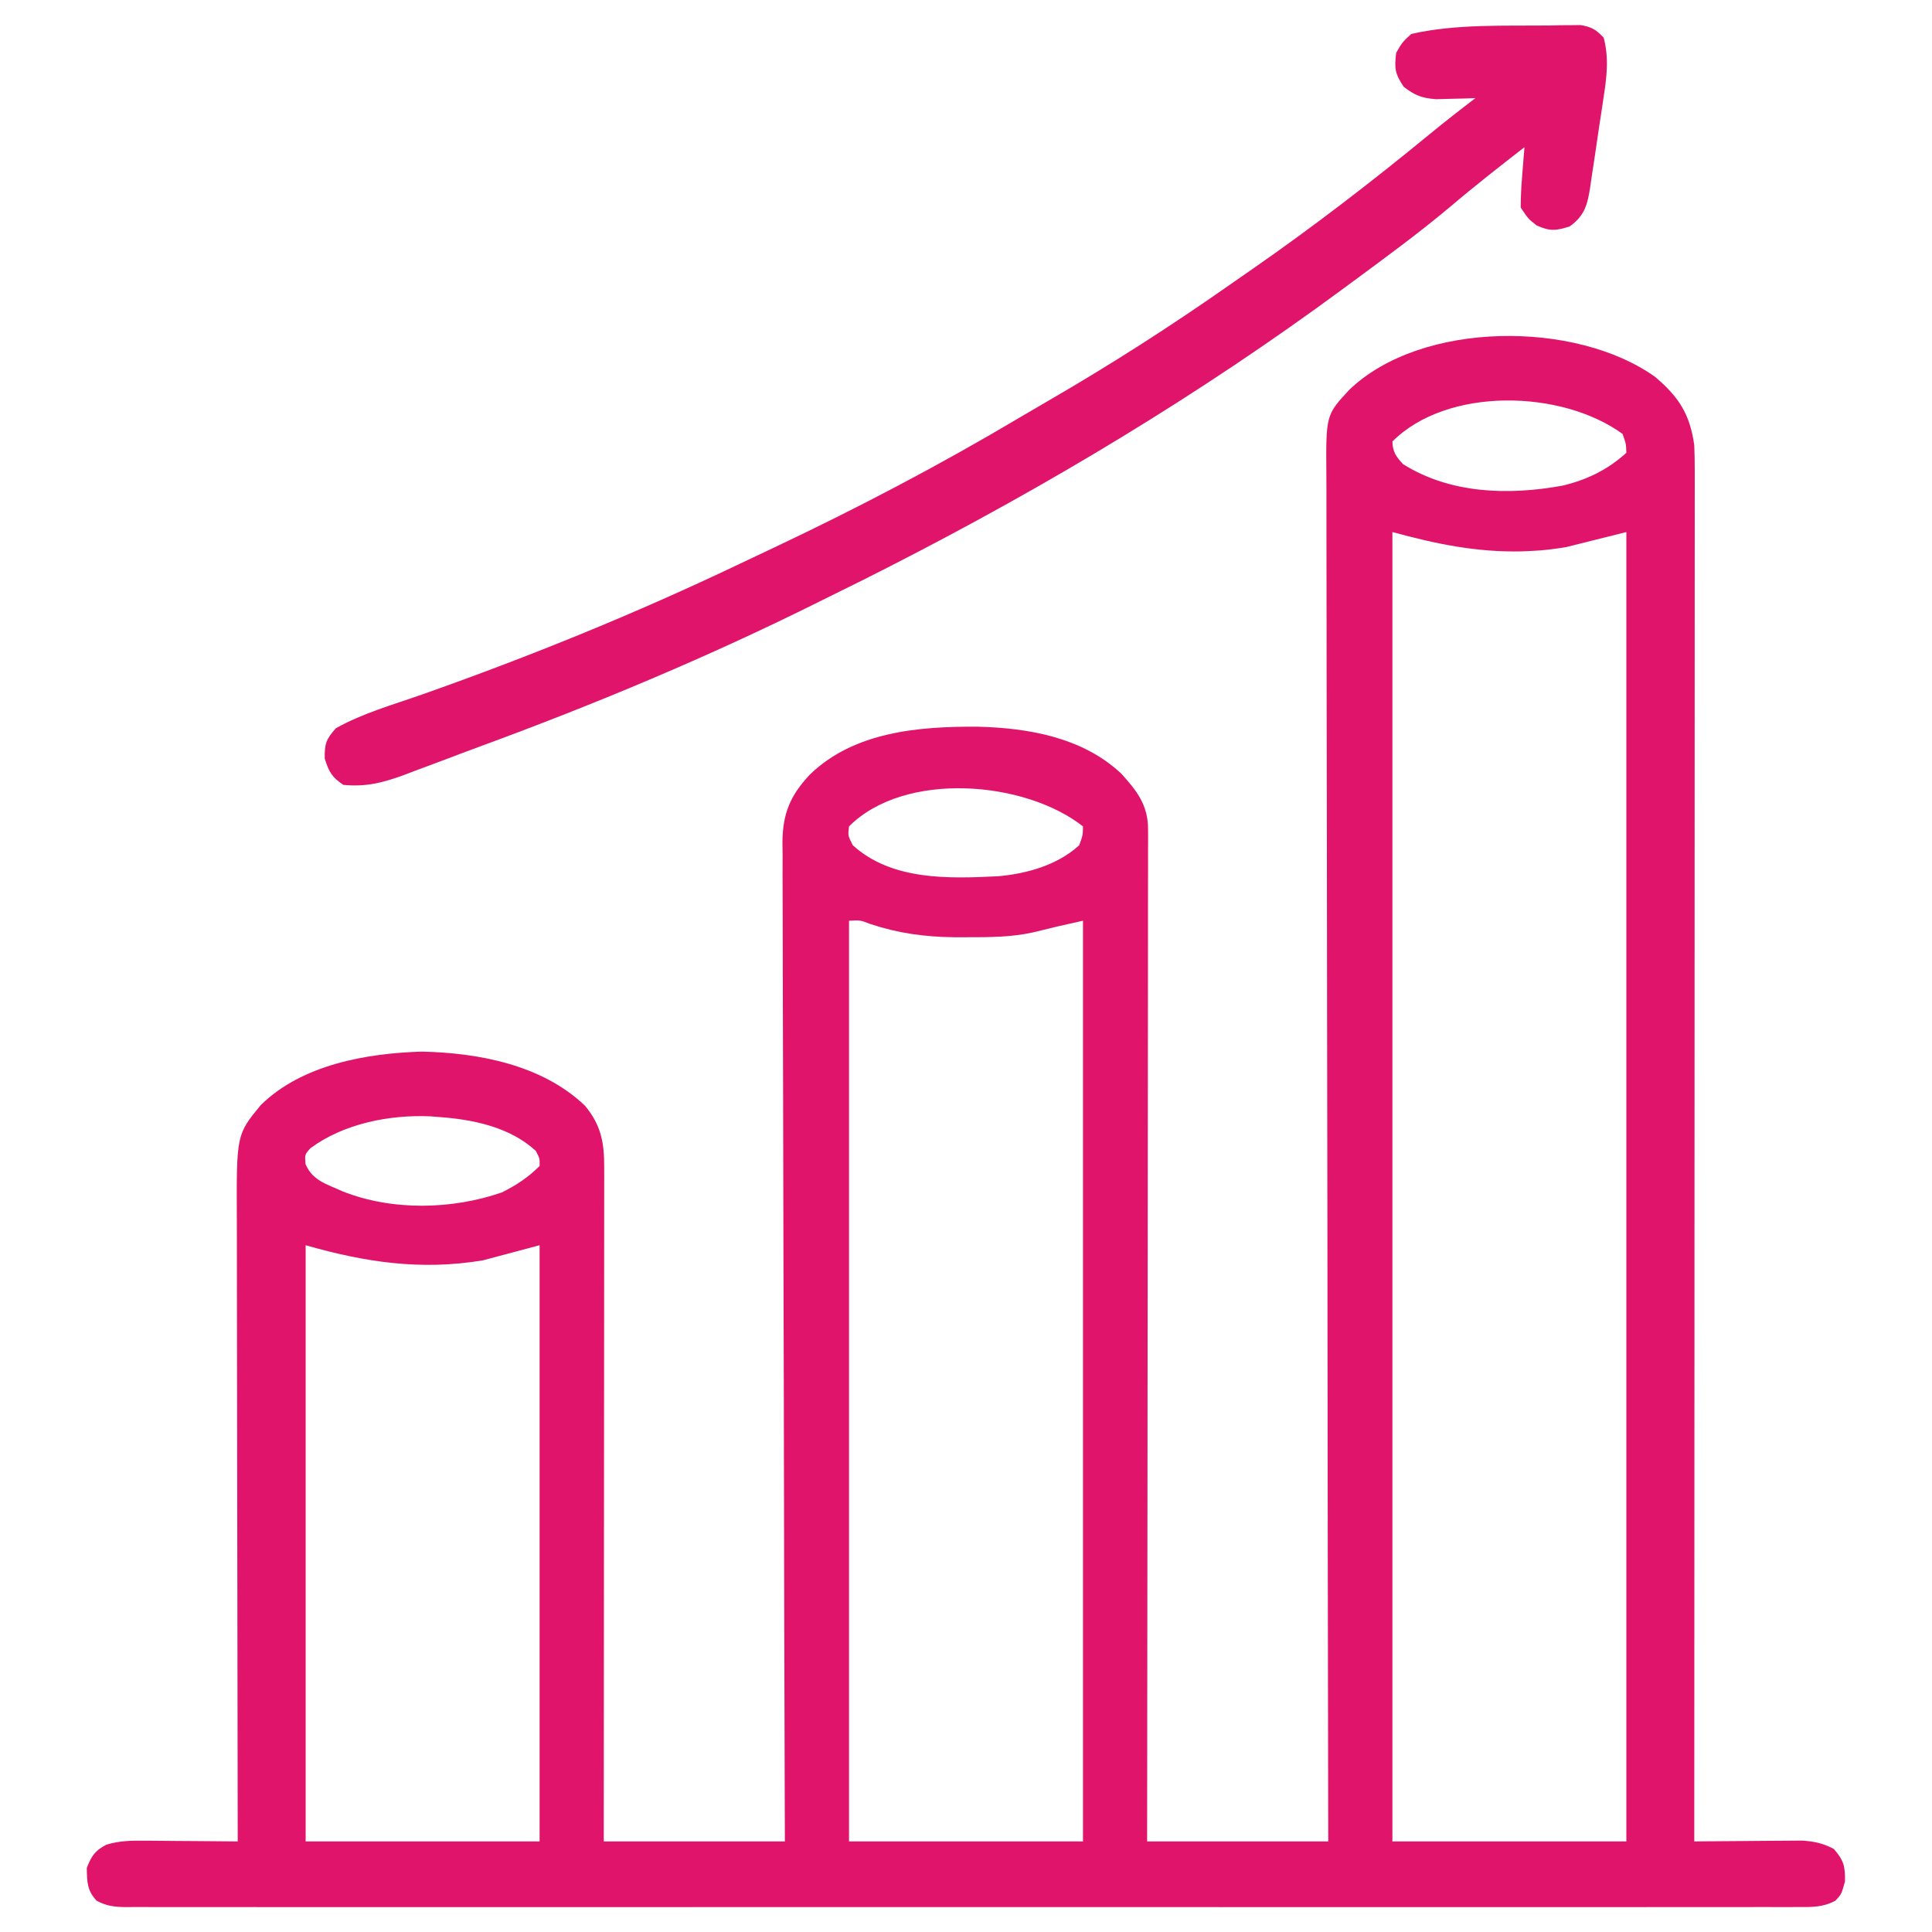
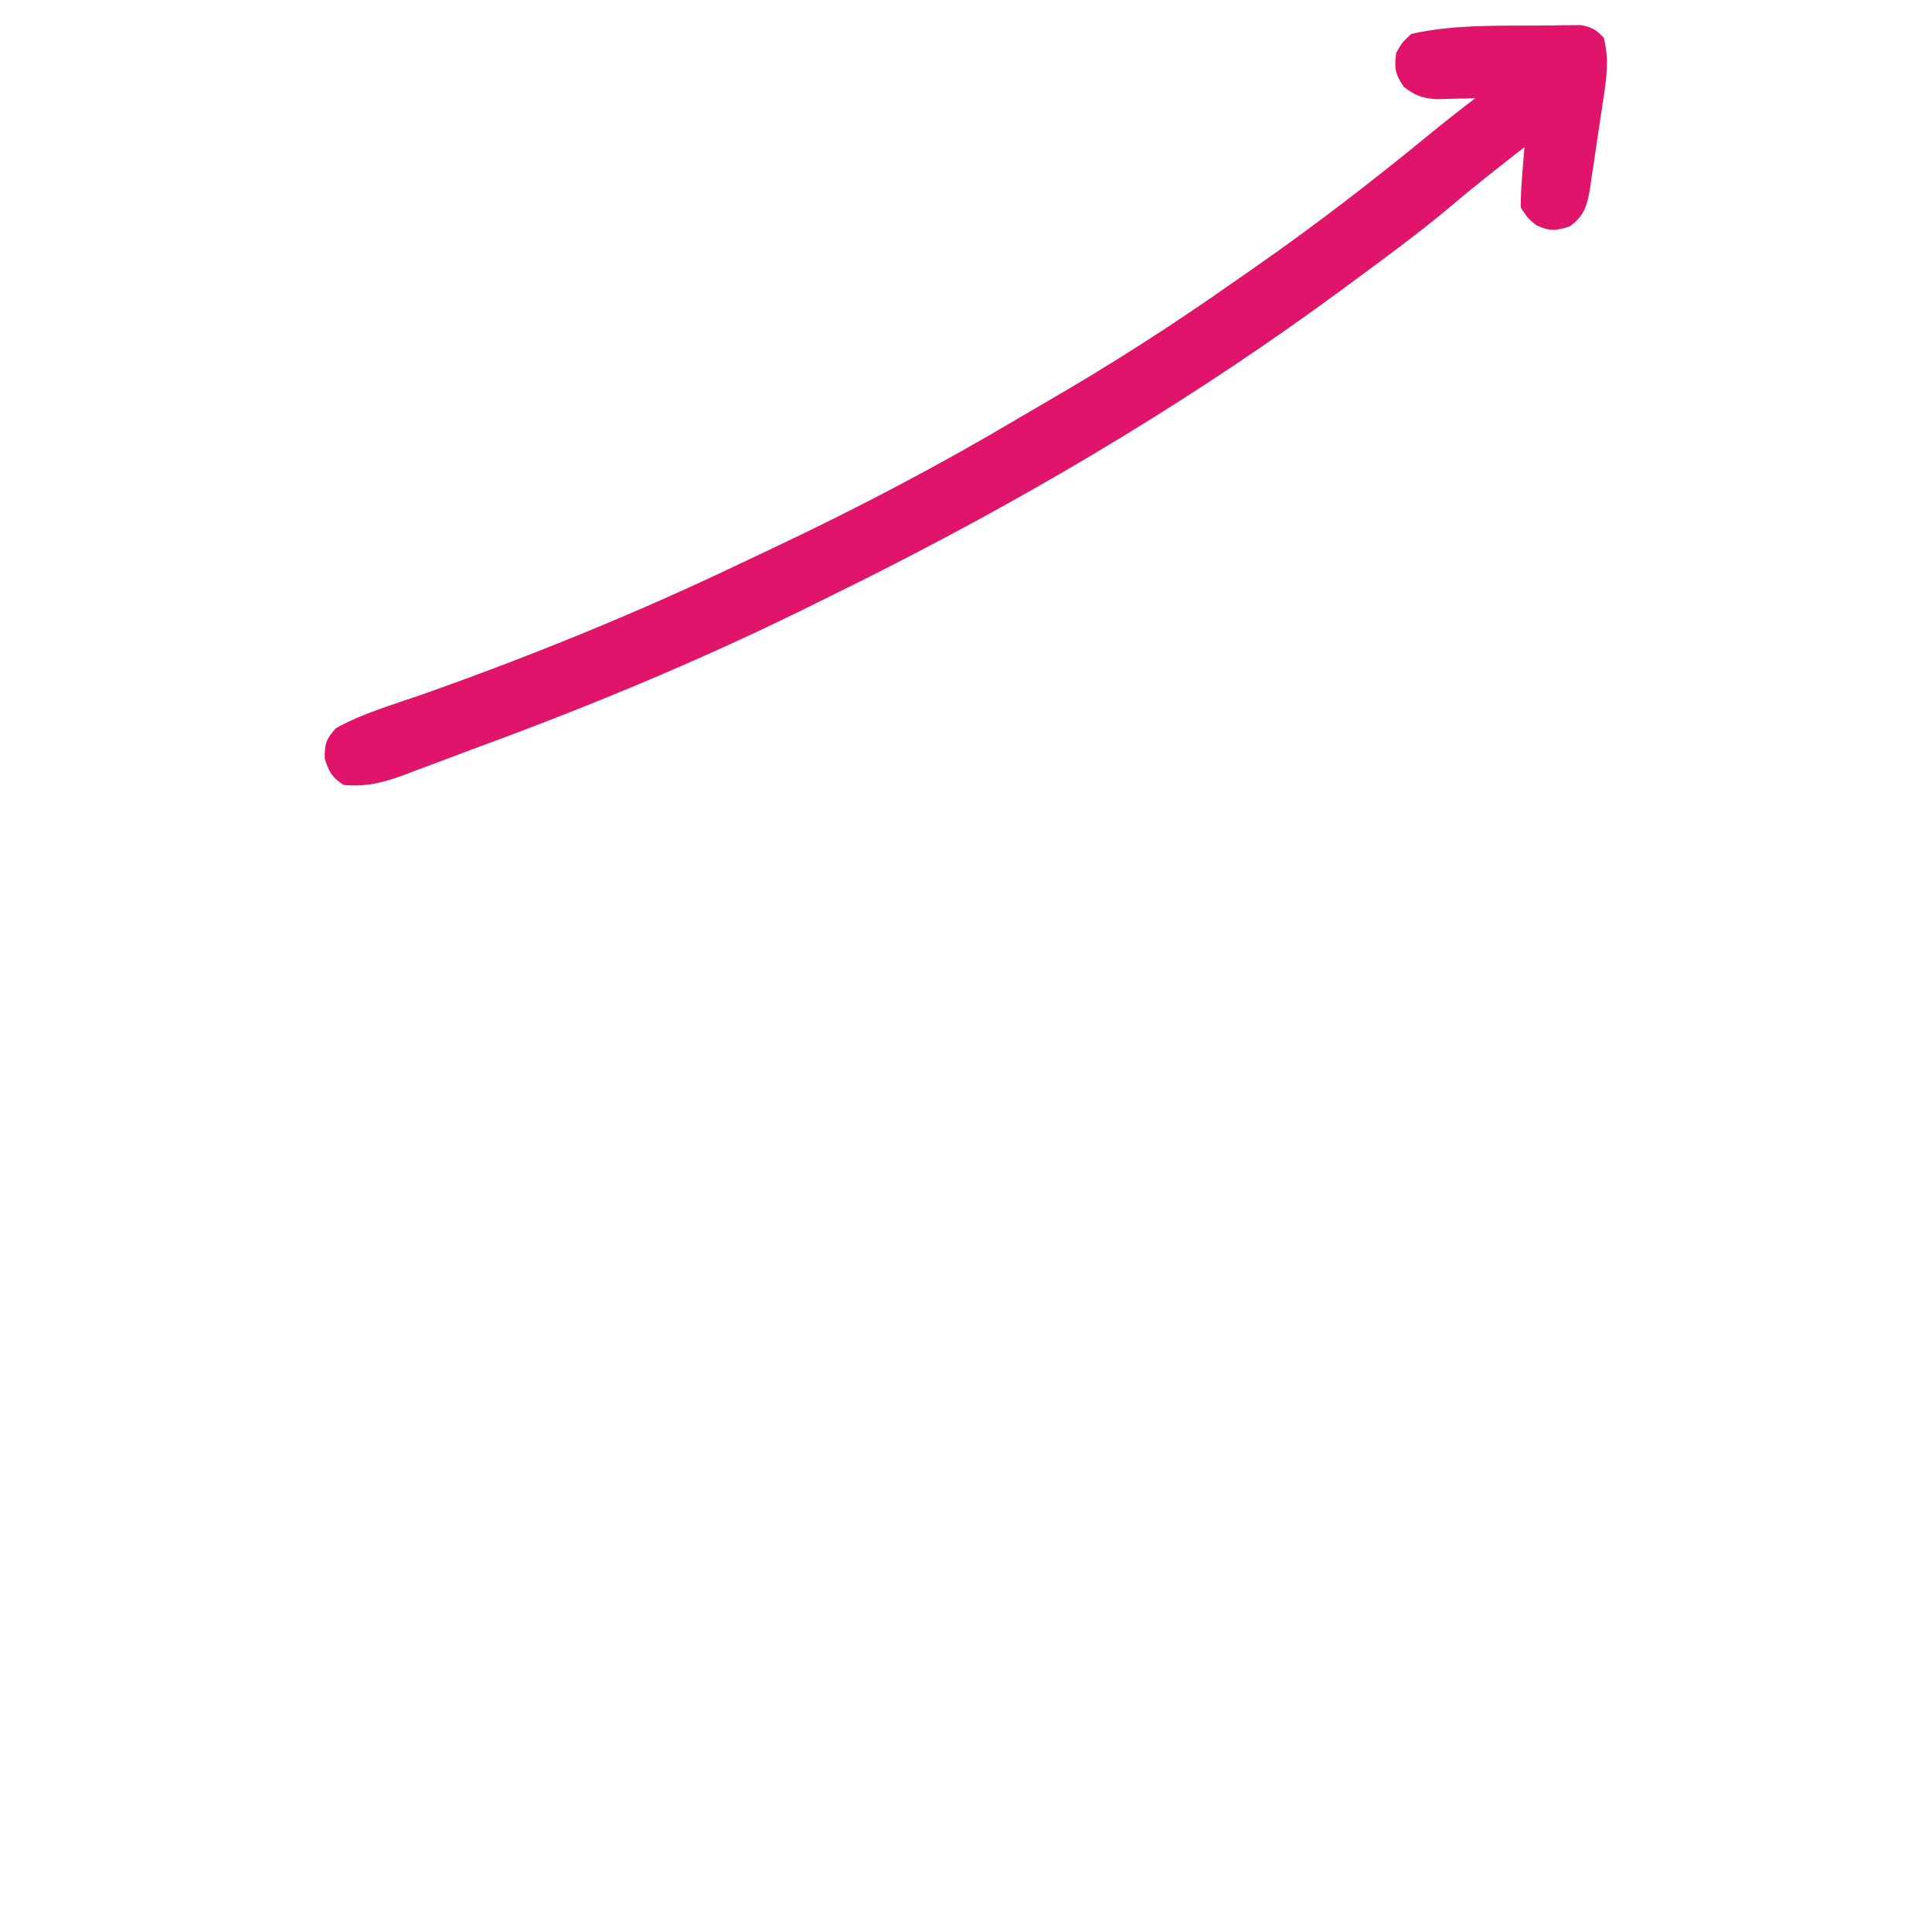
<svg xmlns="http://www.w3.org/2000/svg" version="1.1" width="512" height="512">
-   <path d="M0 0 C6.276 5.295 9.235 9.926 10.363 18.109 C10.45 20.28 10.487 22.453 10.486 24.626 C10.488 25.927 10.49 27.228 10.492 28.568 C10.49 30.004 10.487 31.441 10.484 32.878 C10.484 34.409 10.485 35.94 10.486 37.472 C10.488 41.677 10.484 45.882 10.479 50.087 C10.475 54.622 10.476 59.158 10.477 63.694 C10.478 71.551 10.475 79.409 10.469 87.266 C10.461 98.627 10.458 109.987 10.457 121.348 C10.455 139.78 10.448 158.211 10.439 176.643 C10.43 194.548 10.422 212.453 10.418 230.358 C10.418 232.013 10.418 232.013 10.417 233.702 C10.416 239.239 10.415 244.775 10.414 250.312 C10.403 296.244 10.386 342.177 10.363 388.109 C11.306 388.099 12.25 388.088 13.221 388.078 C16.734 388.043 20.247 388.018 23.76 388 C25.278 387.989 26.796 387.976 28.314 387.958 C30.501 387.934 32.688 387.923 34.875 387.914 C36.189 387.904 37.504 387.893 38.858 387.882 C42.216 388.1 44.402 388.56 47.363 390.109 C49.986 393.17 50.371 394.673 50.301 398.734 C49.363 402.109 49.363 402.109 47.78 403.797 C44.466 405.597 41.437 405.523 37.761 405.487 C36.987 405.491 36.214 405.496 35.417 405.5 C32.811 405.511 30.204 405.501 27.598 405.49 C25.716 405.494 23.835 405.499 21.953 405.505 C16.771 405.517 11.588 405.511 6.406 405.502 C0.822 405.495 -4.762 405.505 -10.347 405.513 C-21.291 405.527 -32.235 405.524 -43.18 405.515 C-52.072 405.508 -60.964 405.508 -69.855 405.511 C-71.751 405.512 -71.751 405.512 -73.685 405.512 C-76.253 405.513 -78.82 405.514 -81.387 405.515 C-104.793 405.523 -128.198 405.515 -151.604 405.499 C-172.979 405.485 -194.355 405.486 -215.73 405.5 C-239.735 405.517 -263.739 405.523 -287.744 405.514 C-290.302 405.513 -292.86 405.512 -295.418 405.511 C-297.306 405.51 -297.306 405.51 -299.232 405.509 C-308.117 405.507 -317.002 405.511 -325.887 405.518 C-336.709 405.527 -347.532 405.524 -358.354 405.508 C-363.88 405.501 -369.405 405.497 -374.931 405.507 C-379.984 405.516 -385.036 405.511 -390.089 405.495 C-391.922 405.492 -393.755 405.494 -395.589 405.501 C-398.071 405.51 -400.552 405.501 -403.034 405.487 C-403.754 405.494 -404.474 405.501 -405.216 405.508 C-408.252 405.474 -410.364 405.258 -413.053 403.797 C-415.584 401.1 -415.574 398.722 -415.637 395.109 C-414.382 391.972 -413.491 390.556 -410.488 388.985 C-406.93 387.892 -403.87 387.884 -400.148 387.914 C-399.094 387.918 -399.094 387.918 -398.018 387.923 C-395.786 387.934 -393.555 387.959 -391.324 387.984 C-389.805 387.994 -388.286 388.004 -386.768 388.012 C-383.057 388.034 -379.347 388.068 -375.637 388.109 C-375.639 387.19 -375.64 386.271 -375.642 385.323 C-375.687 362.938 -375.72 340.553 -375.74 318.168 C-375.751 307.343 -375.765 296.518 -375.788 285.693 C-375.808 276.256 -375.82 266.819 -375.825 257.382 C-375.827 252.387 -375.834 247.392 -375.848 242.396 C-375.862 237.691 -375.866 232.985 -375.863 228.28 C-375.863 226.556 -375.867 224.833 -375.875 223.11 C-375.97 200.794 -375.97 200.794 -369.52 192.957 C-358.597 182.238 -341.61 179.259 -326.887 178.797 C-311.742 179.117 -294.931 182.332 -283.637 193.109 C-279.312 198.304 -278.49 202.94 -278.516 209.531 C-278.515 210.675 -278.515 210.675 -278.514 211.841 C-278.512 214.402 -278.518 216.963 -278.523 219.524 C-278.523 221.357 -278.523 223.19 -278.523 225.023 C-278.522 230.006 -278.528 234.989 -278.535 239.972 C-278.542 245.177 -278.542 250.382 -278.543 255.587 C-278.546 265.447 -278.555 275.307 -278.565 285.167 C-278.576 296.39 -278.581 307.614 -278.586 318.837 C-278.597 341.928 -278.615 365.019 -278.637 388.109 C-262.797 388.109 -246.957 388.109 -230.637 388.109 C-230.648 384.707 -230.659 381.305 -230.67 377.799 C-230.77 346.593 -230.845 315.388 -230.892 284.182 C-230.898 280.092 -230.905 276.001 -230.911 271.911 C-230.913 270.689 -230.913 270.689 -230.915 269.443 C-230.937 256.26 -230.977 243.077 -231.022 229.894 C-231.069 216.365 -231.097 202.837 -231.107 189.308 C-231.114 180.961 -231.136 172.615 -231.176 164.268 C-231.203 158.543 -231.211 152.818 -231.204 147.093 C-231.201 143.791 -231.209 140.489 -231.233 137.187 C-231.258 133.602 -231.252 130.02 -231.238 126.436 C-231.26 124.877 -231.26 124.877 -231.282 123.287 C-231.204 115.679 -229.217 110.926 -224.021 105.387 C-212.285 93.995 -195.111 92.61 -179.665 92.688 C-166.115 93.009 -151.729 95.515 -141.48 105.133 C-137.32 109.719 -134.385 113.503 -134.391 119.865 C-134.387 120.824 -134.383 121.783 -134.379 122.771 C-134.384 123.822 -134.39 124.872 -134.396 125.955 C-134.394 127.632 -134.394 127.632 -134.391 129.343 C-134.388 133.103 -134.399 136.864 -134.41 140.624 C-134.41 143.314 -134.41 146.004 -134.409 148.695 C-134.408 154.493 -134.414 160.292 -134.425 166.091 C-134.442 174.475 -134.447 182.859 -134.449 191.243 C-134.454 204.845 -134.467 218.447 -134.486 232.049 C-134.504 245.263 -134.518 258.477 -134.527 271.691 C-134.527 272.505 -134.528 273.32 -134.528 274.159 C-134.531 278.244 -134.534 282.33 -134.536 286.416 C-134.557 320.313 -134.593 354.211 -134.637 388.109 C-118.797 388.109 -102.957 388.109 -86.637 388.109 C-86.646 383.429 -86.654 378.749 -86.664 373.927 C-86.743 331.018 -86.803 288.109 -86.841 245.2 C-86.846 239.577 -86.851 233.954 -86.856 228.332 C-86.857 227.212 -86.859 226.093 -86.86 224.939 C-86.877 206.809 -86.909 188.68 -86.945 170.55 C-86.983 151.95 -87.005 133.35 -87.013 114.749 C-87.019 103.27 -87.036 91.791 -87.068 80.312 C-87.09 72.442 -87.096 64.573 -87.091 56.704 C-87.088 52.162 -87.092 47.62 -87.114 43.079 C-87.133 38.92 -87.134 34.761 -87.12 30.602 C-87.119 29.098 -87.124 27.595 -87.136 26.091 C-87.262 10.097 -87.262 10.097 -81.054 3.402 C-61.913 -14.976 -20.948 -15.02 0 0 Z M-69.637 17.109 C-69.543 19.916 -68.706 21.032 -66.824 23.109 C-54.213 31.022 -38.782 31.405 -24.535 28.805 C-18.027 27.243 -12.626 24.616 -7.637 20.109 C-7.715 17.706 -7.715 17.706 -8.637 15.109 C-24.707 3.381 -55.057 2.529 -69.637 17.109 Z M-69.637 41.109 C-69.637 155.619 -69.637 270.129 -69.637 388.109 C-49.177 388.109 -28.717 388.109 -7.637 388.109 C-7.637 273.599 -7.637 159.089 -7.637 41.109 C-12.917 42.429 -18.197 43.749 -23.637 45.109 C-26.754 45.602 -29.528 45.981 -32.637 46.109 C-33.533 46.149 -34.429 46.189 -35.352 46.23 C-47.337 46.498 -58.075 44.263 -69.637 41.109 Z M-213.637 119.109 C-213.937 121.551 -213.937 121.551 -212.637 124.109 C-202.299 133.485 -187.252 132.964 -174.208 132.33 C-166.555 131.674 -158.386 129.38 -152.637 124.109 C-151.675 121.482 -151.675 121.482 -151.637 119.109 C-166.979 107.032 -198.832 104.304 -213.637 119.109 Z M-213.637 144.109 C-213.637 224.629 -213.637 305.149 -213.637 388.109 C-193.177 388.109 -172.717 388.109 -151.637 388.109 C-151.637 307.589 -151.637 227.069 -151.637 144.109 C-158.291 145.586 -158.291 145.586 -164.91 147.211 C-170.66 148.48 -176.395 148.491 -182.262 148.484 C-183.406 148.486 -184.55 148.487 -185.729 148.488 C-193.62 148.39 -200.501 147.456 -207.977 144.984 C-210.645 143.953 -210.645 143.953 -213.637 144.109 Z M-356.402 204.422 C-357.878 206.096 -357.878 206.096 -357.664 208.598 C-355.871 212.982 -351.994 213.934 -347.875 215.816 C-334.822 221.028 -318.856 220.703 -305.637 216.109 C-301.819 214.221 -298.647 212.119 -295.637 209.109 C-295.586 207.134 -295.586 207.134 -296.637 205.109 C-303.533 198.748 -313.461 196.721 -322.637 196.109 C-323.283 196.058 -323.928 196.006 -324.594 195.953 C-335.435 195.47 -347.616 197.89 -356.402 204.422 Z M-357.637 230.109 C-357.637 282.249 -357.637 334.389 -357.637 388.109 C-337.177 388.109 -316.717 388.109 -295.637 388.109 C-295.637 335.969 -295.637 283.829 -295.637 230.109 C-300.587 231.429 -305.537 232.749 -310.637 234.109 C-327.064 236.847 -341.761 234.645 -357.637 230.109 Z " fill="#E0146B" transform="translate(438.637,99.891)" />
  <path d="M0 0 C0.941 -0.021 1.882 -0.043 2.852 -0.065 C4.176 -0.071 4.176 -0.071 5.527 -0.078 C6.307 -0.087 7.087 -0.097 7.89 -0.106 C10.81 0.373 12.041 1.072 14.062 3.25 C15.51 8.776 14.842 13.78 13.988 19.324 C13.863 20.17 13.738 21.017 13.609 21.889 C13.343 23.667 13.071 25.444 12.794 27.221 C12.375 29.937 11.985 32.656 11.596 35.377 C11.332 37.11 11.068 38.842 10.801 40.574 C10.63 41.79 10.63 41.79 10.456 43.03 C9.712 47.613 8.999 50.374 5.062 53.25 C1.437 54.407 -0.2 54.585 -3.688 53 C-5.938 51.25 -5.938 51.25 -7.938 48.25 C-7.92 45.47 -7.804 42.822 -7.562 40.062 C-7.506 39.313 -7.449 38.563 -7.391 37.791 C-7.249 35.943 -7.095 34.096 -6.938 32.25 C-13.562 37.405 -20.169 42.559 -26.562 48 C-35.06 55.13 -44.012 61.669 -52.938 68.25 C-53.704 68.817 -54.471 69.383 -55.26 69.967 C-92.909 97.723 -133.303 121.99 -174.938 143.25 C-175.631 143.605 -176.324 143.96 -177.038 144.325 C-180.852 146.273 -184.686 148.18 -188.531 150.065 C-190.299 150.936 -192.065 151.812 -193.828 152.692 C-222.976 167.222 -252.985 179.778 -283.555 191.002 C-287.044 192.289 -290.522 193.604 -294 194.922 C-296.25 195.761 -298.5 196.6 -300.75 197.438 C-301.764 197.825 -302.779 198.212 -303.823 198.611 C-309.448 200.672 -313.939 201.84 -319.938 201.25 C-323.002 199.207 -323.759 197.809 -324.875 194.312 C-324.954 190.424 -324.541 189.16 -321.938 186.25 C-314.858 182.27 -306.743 179.993 -299.103 177.308 C-270.476 167.211 -242.332 155.763 -214.935 142.681 C-211.854 141.21 -208.765 139.755 -205.676 138.301 C-183.418 127.778 -161.76 116.411 -140.599 103.827 C-138.217 102.416 -135.827 101.021 -133.43 99.637 C-116.794 90.013 -100.594 79.647 -84.866 68.602 C-82.888 67.215 -80.901 65.839 -78.914 64.465 C-62.888 53.327 -47.441 41.429 -32.359 29.047 C-28.281 25.7 -24.13 22.452 -19.938 19.25 C-20.89 19.285 -21.843 19.32 -22.824 19.355 C-24.078 19.383 -25.333 19.41 -26.625 19.438 C-28.487 19.49 -28.487 19.49 -30.387 19.543 C-34.183 19.23 -35.952 18.558 -38.938 16.25 C-41.279 12.737 -41.434 11.385 -40.938 7.25 C-39.312 4.438 -39.312 4.438 -36.938 2.25 C-25.167 -0.455 -12.026 0.145 0 0 Z " fill="#E0146A" transform="translate(410.938,6.75)" />
</svg>